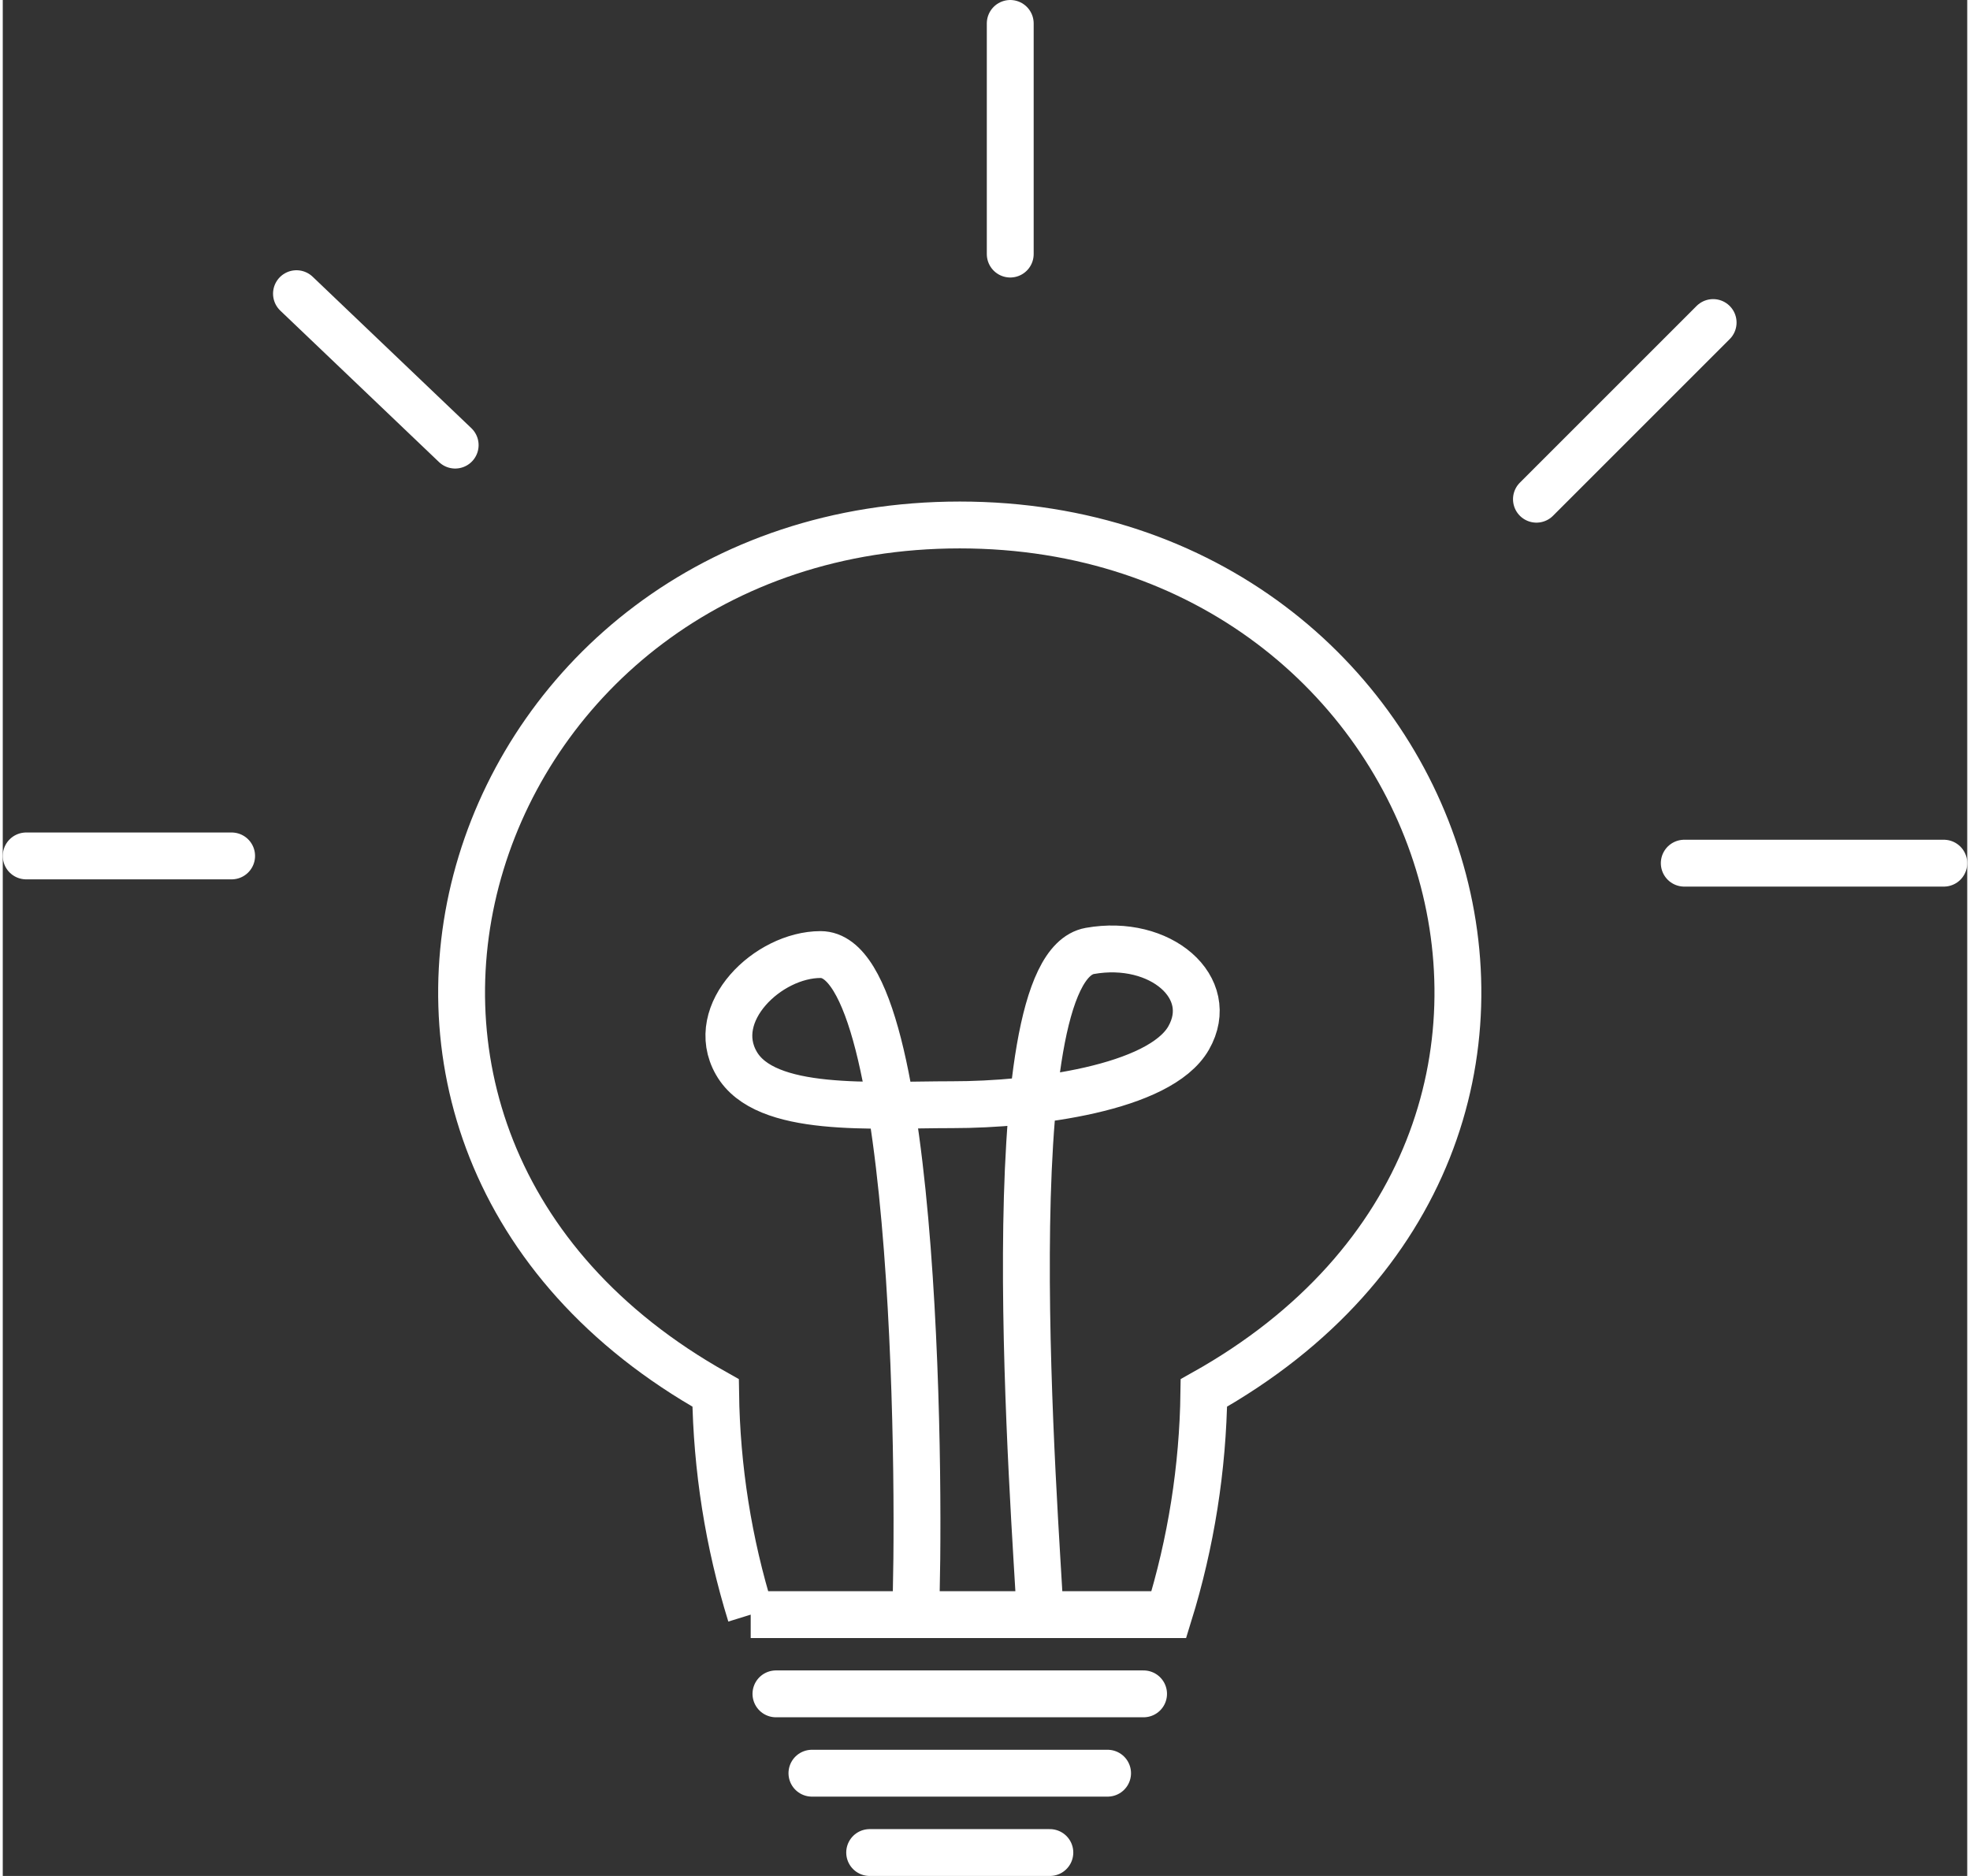
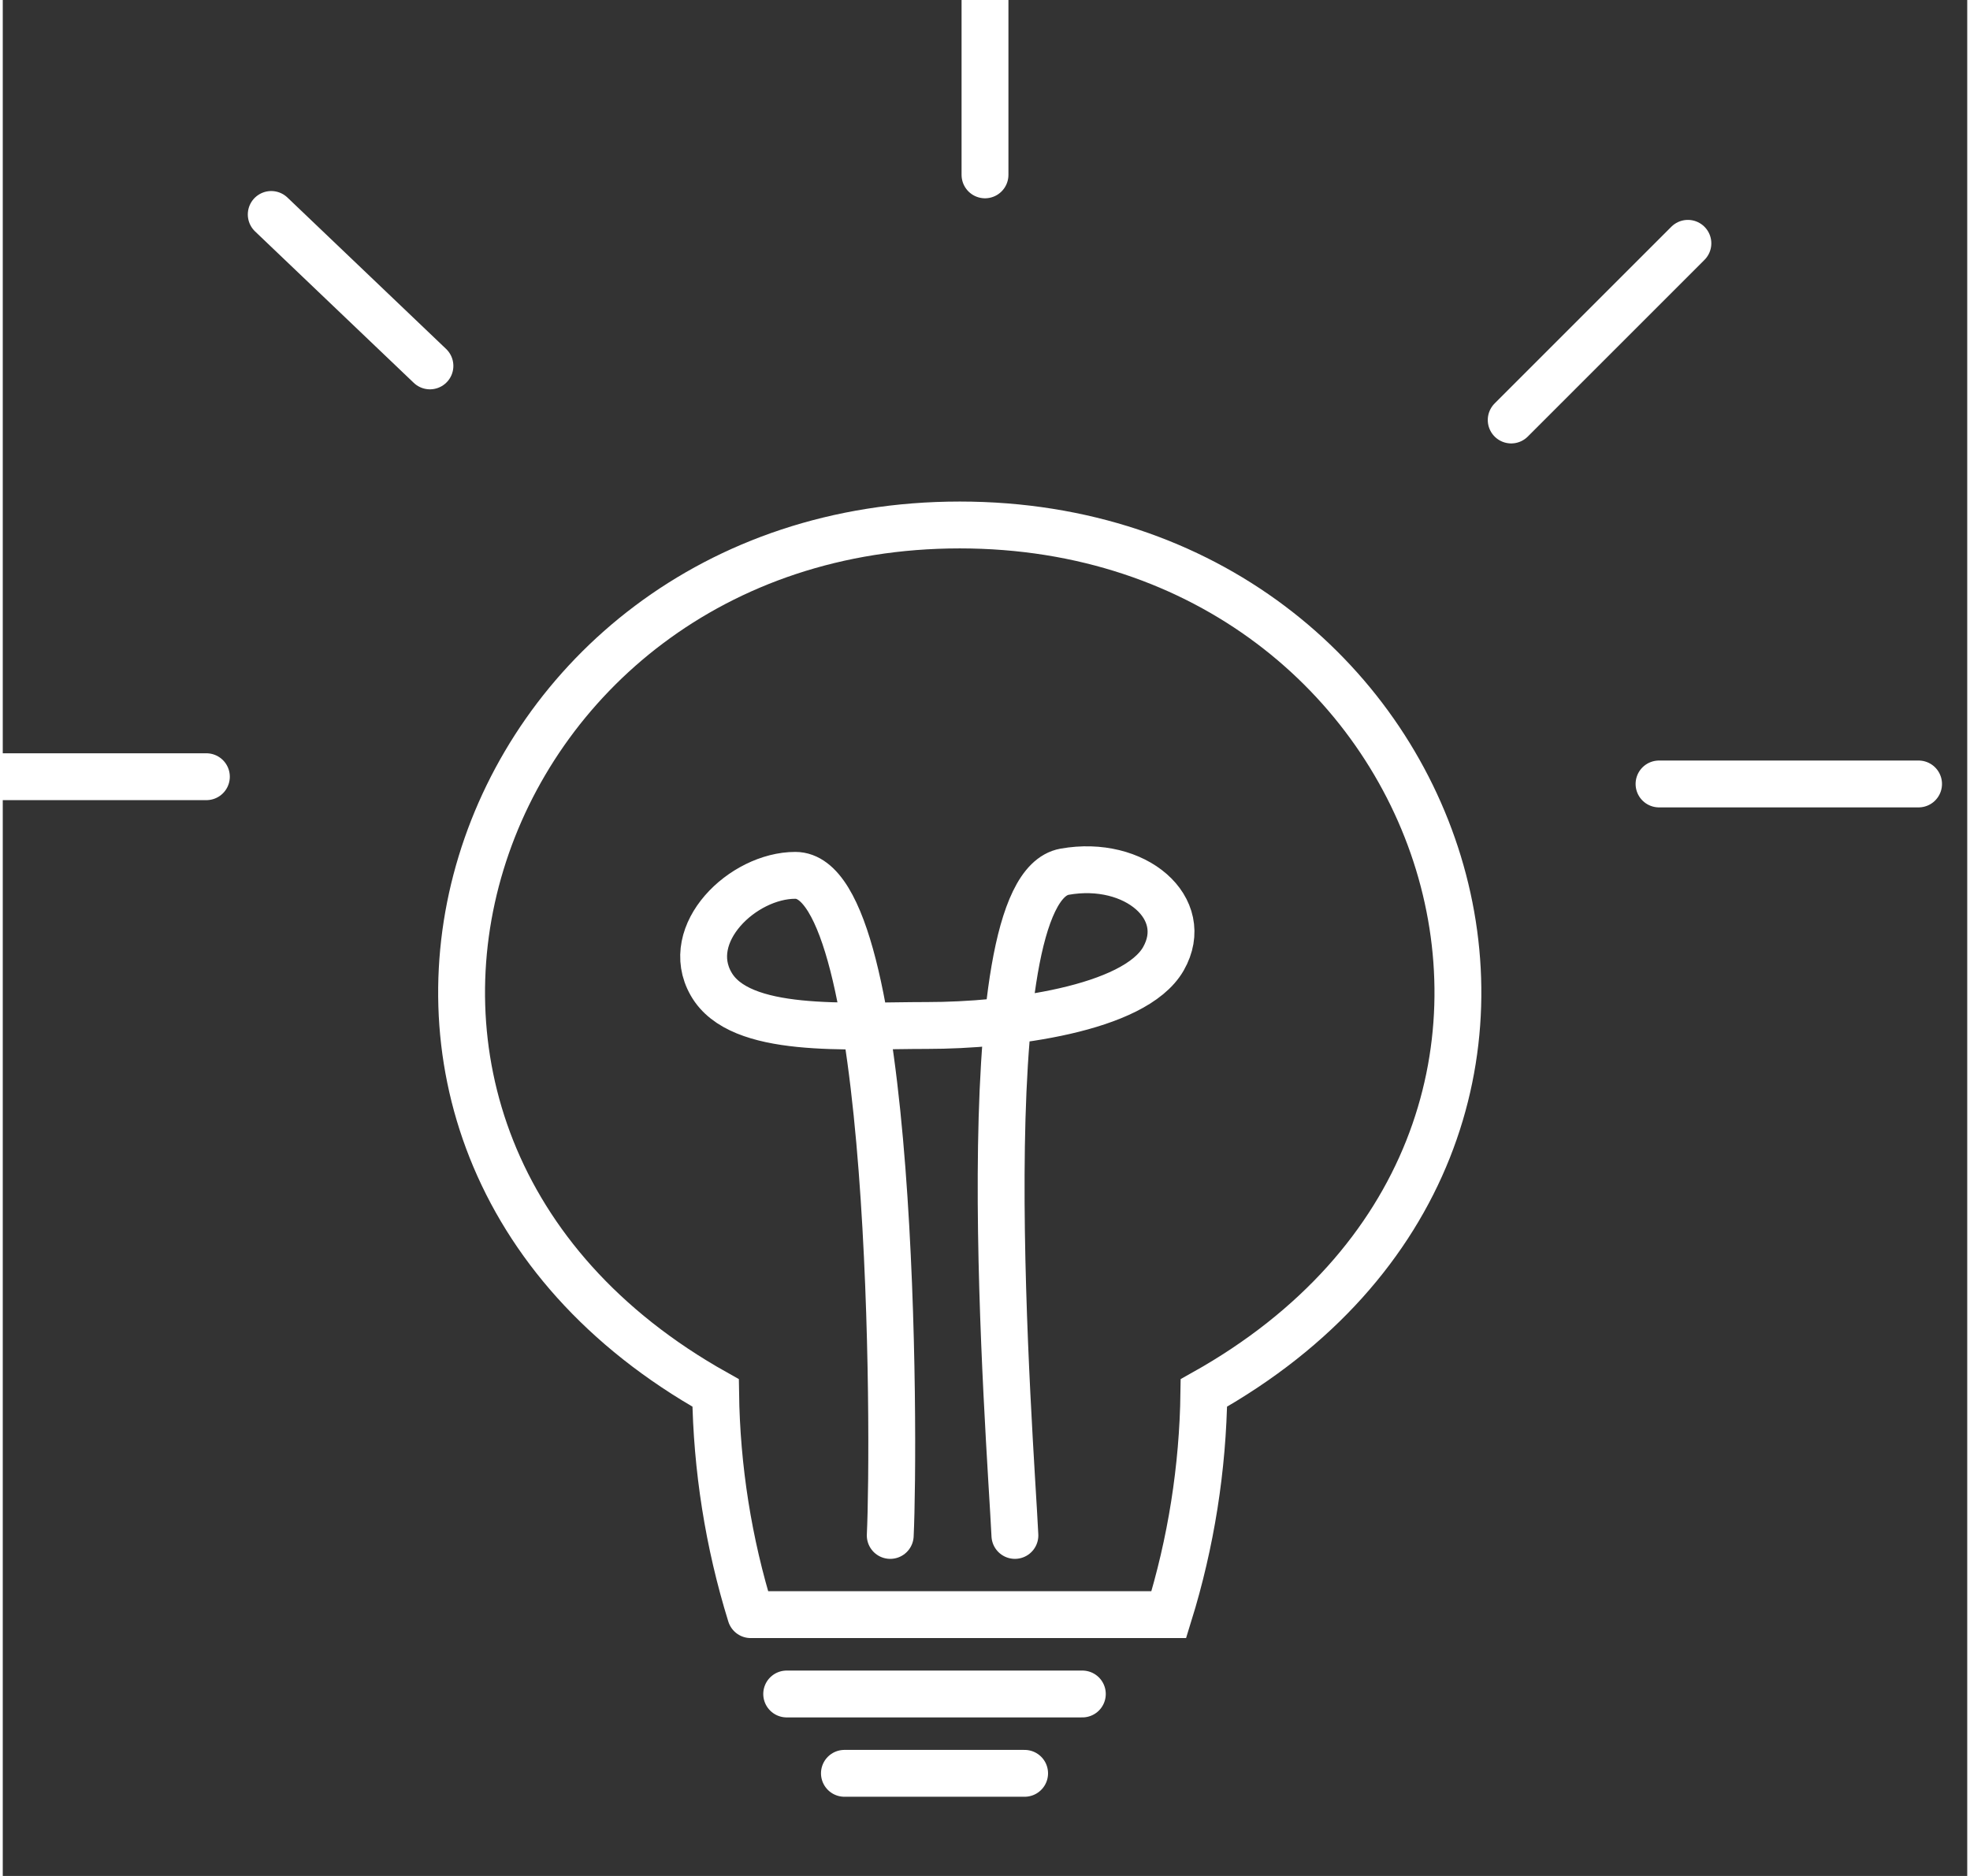
<svg xmlns="http://www.w3.org/2000/svg" xml:space="preserve" width="252px" height="240px" version="1.1" style="shape-rendering:geometricPrecision; text-rendering:geometricPrecision; image-rendering:optimizeQuality; fill-rule:evenodd; clip-rule:evenodd" viewBox="0 0 151.76 144.94">
  <rect x="0" y="0" width="151.76" height="144.94" fill="#333333" stroke="none" />
  <defs>
    <style type="text/css"> .str0 {stroke:white;stroke-width:3.62;stroke-linecap:round;stroke-miterlimit:22.926} .fil0 {fill:none} </style>
  </defs>
  <g id="Слой_x0020_1">
-     <path class="fil0 str0" d="M57.78 124.75c-1.72,-5.55 -2.63,-11.32 -2.71,-17.13 -35.31,-19.78 -19.29,-67.06 18.86,-67.06 38.15,0 54.17,47.28 18.86,67.06 -0.08,5.81 -0.99,11.58 -2.71,17.13l-32.3 0zm1.95 6.12l28.4 0m-25.62 6.13l22.84 0m-18.38 6.13l13.92 0m-10.38 -18.38c0.35,-7.39 0.4,-51 -7.33,-51 -4.06,0 -8.74,4.5 -6.51,8.39 2.22,3.9 10.44,3.21 16.7,3.21 6.27,0 16.01,-1.26 18.24,-5.15 2.23,-3.9 -2.18,-7.7 -7.63,-6.73 -7.6,1.36 -4.19,43.89 -3.84,51.28m-2.31 -122.94l0 17.82m-55.14 3.06l12.26 11.7m-33.14 31.74l15.87 0m112.22 0.56l20.05 0m-31.47 -28.12l13.65 -13.65" />
+     <path class="fil0 str0" d="M57.78 124.75c-1.72,-5.55 -2.63,-11.32 -2.71,-17.13 -35.31,-19.78 -19.29,-67.06 18.86,-67.06 38.15,0 54.17,47.28 18.86,67.06 -0.08,5.81 -0.99,11.58 -2.71,17.13l-32.3 0zl28.4 0m-25.62 6.13l22.84 0m-18.38 6.13l13.92 0m-10.38 -18.38c0.35,-7.39 0.4,-51 -7.33,-51 -4.06,0 -8.74,4.5 -6.51,8.39 2.22,3.9 10.44,3.21 16.7,3.21 6.27,0 16.01,-1.26 18.24,-5.15 2.23,-3.9 -2.18,-7.7 -7.63,-6.73 -7.6,1.36 -4.19,43.89 -3.84,51.28m-2.31 -122.94l0 17.82m-55.14 3.06l12.26 11.7m-33.14 31.74l15.87 0m112.22 0.56l20.05 0m-31.47 -28.12l13.65 -13.65" />
  </g>
</svg>